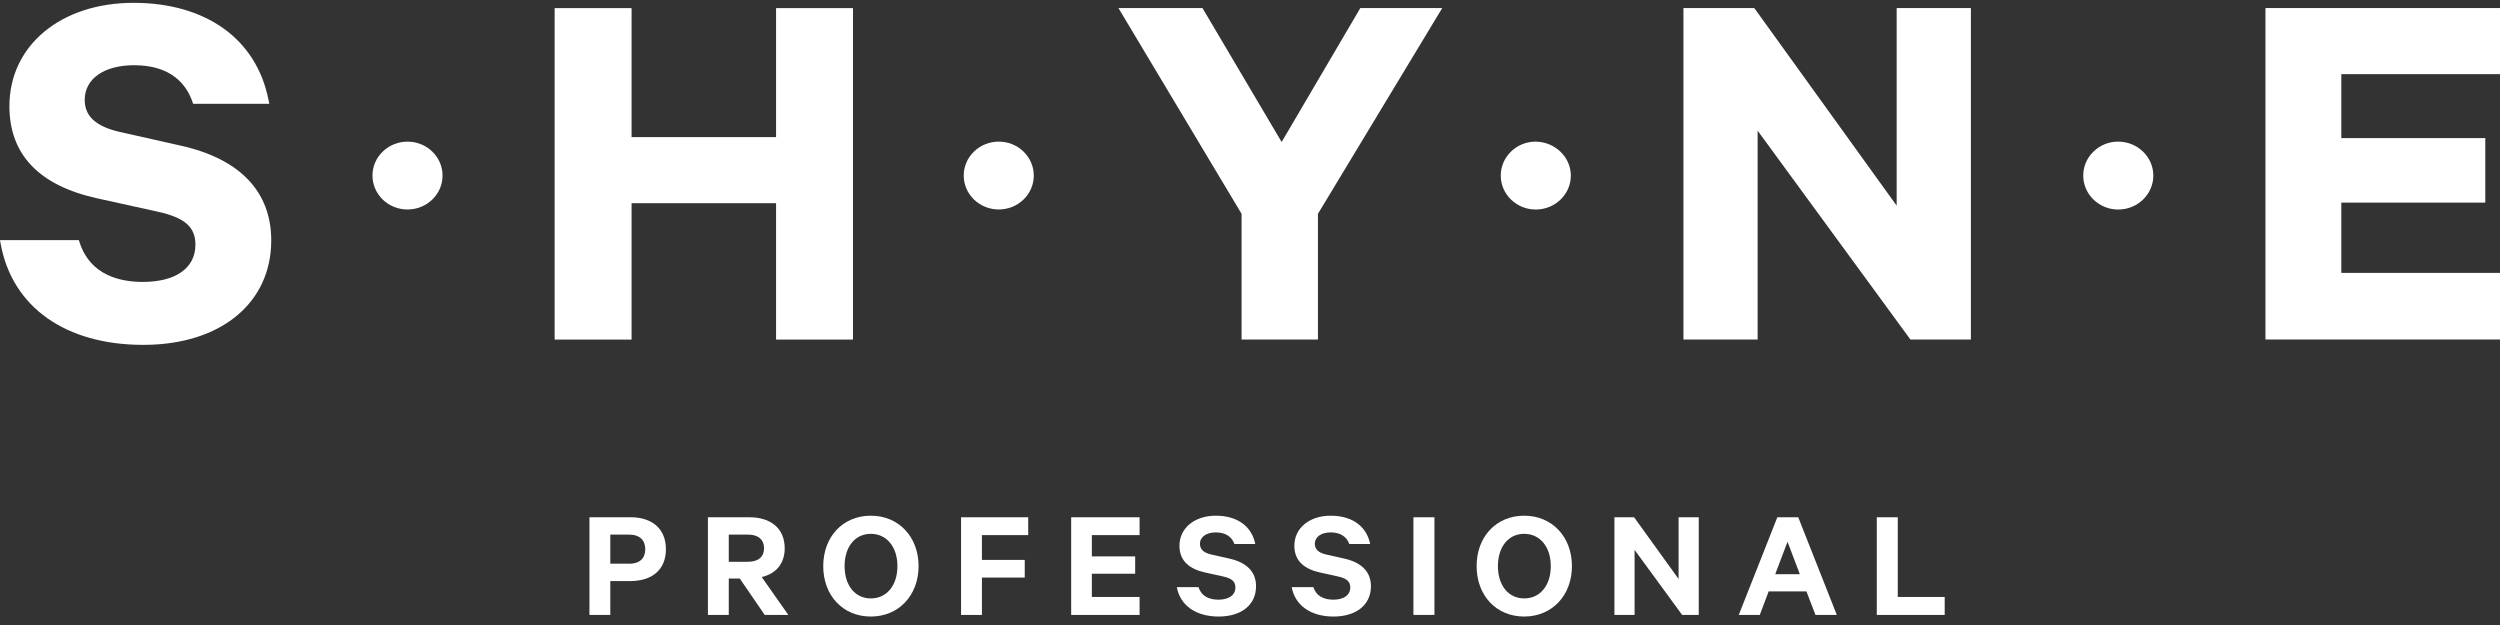
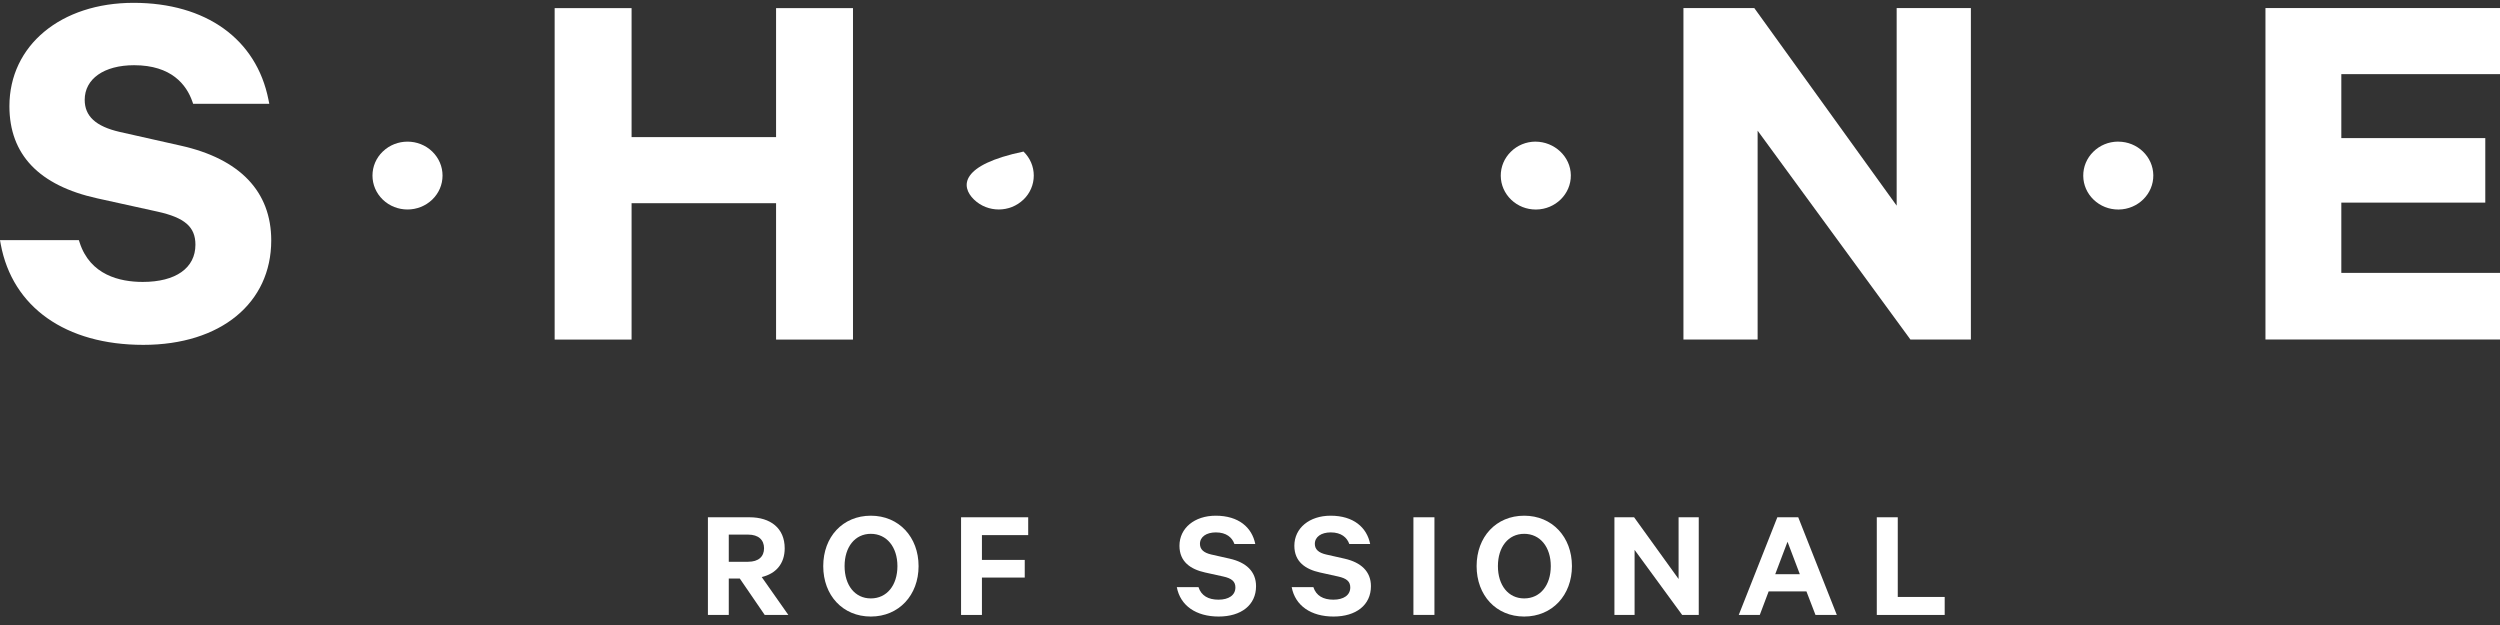
<svg xmlns="http://www.w3.org/2000/svg" width="200" height="50" viewBox="0 0 200 50" fill="none">
  <rect x="0" y="0" width="200" height="50" fill="#333333" stroke="none" />
  <g clip-path="url(#clip0_229_995)">
-     <path d="M50.438 41.382H47.156V49.193H48.824V46.483H50.438C52.145 46.483 53.273 45.592 53.273 43.937C53.273 42.282 52.145 41.379 50.438 41.379V41.382ZM50.333 45.096H48.824V42.769H50.333C51.2 42.769 51.621 43.239 51.621 43.94C51.621 44.642 51.2 45.1 50.333 45.1V45.096Z" fill="white" />
    <path d="M62.776 43.864C62.776 42.26 61.649 41.382 59.954 41.382H56.633V49.193H58.302V46.281H59.182L61.176 49.193H63.066L60.938 46.164C62.066 45.895 62.776 45.109 62.776 43.861V43.864ZM59.85 44.945H58.302V42.768H59.85C60.691 42.768 61.124 43.201 61.124 43.861C61.124 44.521 60.691 44.941 59.85 44.941V44.945Z" fill="white" />
    <path d="M69.666 41.256C67.421 41.256 65.859 42.949 65.859 45.289C65.859 47.63 67.421 49.323 69.666 49.323C71.912 49.323 73.486 47.617 73.486 45.289C73.486 42.961 71.912 41.256 69.666 41.256ZM69.666 47.873C68.392 47.873 67.567 46.818 67.567 45.289C67.567 43.761 68.395 42.706 69.666 42.706C70.937 42.706 71.794 43.761 71.794 45.289C71.794 46.818 70.953 47.873 69.666 47.873Z" fill="white" />
    <path d="M76.885 49.196H78.554V46.205H81.979V44.793H78.554V42.809H82.256V41.382H76.885V49.196Z" fill="white" />
-     <path d="M85.694 49.196H91.166V47.756H87.347V45.898H90.814V44.512H87.347V42.809H91.166V41.382H85.694V49.196Z" fill="white" />
    <path d="M98.372 44.692L96.902 44.361C96.299 44.222 95.996 43.953 95.996 43.508C95.996 42.949 96.508 42.592 97.27 42.592C98.111 42.592 98.571 42.999 98.753 43.52H100.422C100.158 42.197 99.096 41.256 97.257 41.256C95.563 41.256 94.357 42.248 94.357 43.66C94.357 44.945 95.25 45.542 96.404 45.798L97.847 46.117C98.545 46.268 98.832 46.524 98.832 46.995C98.832 47.62 98.294 47.974 97.479 47.974C96.664 47.974 96.1 47.655 95.879 46.97H94.145C94.422 48.457 95.693 49.323 97.492 49.323C99.291 49.323 100.484 48.407 100.484 46.894C100.484 45.709 99.682 44.986 98.369 44.692H98.372Z" fill="white" />
    <path d="M107.563 44.692L106.093 44.361C105.49 44.222 105.187 43.953 105.187 43.508C105.187 42.949 105.699 42.592 106.461 42.592C107.302 42.592 107.761 42.999 107.944 43.52H109.613C109.349 42.197 108.286 41.256 106.448 41.256C104.753 41.256 103.548 42.248 103.548 43.66C103.548 44.945 104.44 45.542 105.594 45.798L107.038 46.117C107.735 46.268 108.022 46.524 108.022 46.995C108.022 47.62 107.484 47.974 106.67 47.974C105.855 47.974 105.291 47.655 105.07 46.97H103.336C103.613 48.457 104.884 49.323 106.683 49.323C108.482 49.323 109.675 48.407 109.675 46.894C109.675 45.709 108.873 44.986 107.559 44.692H107.563Z" fill="white" />
    <path d="M114.755 41.382H113.074V49.193H114.755V41.382Z" fill="white" />
    <path d="M121.935 41.256C119.69 41.256 118.129 42.949 118.129 45.289C118.129 47.63 119.69 49.323 121.935 49.323C124.181 49.323 125.755 47.617 125.755 45.289C125.755 42.961 124.181 41.256 121.935 41.256ZM121.935 47.873C120.661 47.873 119.833 46.818 119.833 45.289C119.833 43.761 120.661 42.706 121.935 42.706C123.21 42.706 124.063 43.761 124.063 45.289C124.063 46.818 123.223 47.873 121.935 47.873Z" fill="white" />
    <path d="M134.287 46.319L130.728 41.382H129.154V49.196H130.767V43.991L134.574 49.196H135.9V41.382H134.287V46.319Z" fill="white" />
    <path d="M142.187 41.382L139.101 49.193H140.783L141.493 47.31H144.514L145.238 49.193H146.945L143.859 41.382H142.19H142.187ZM142.018 45.936L143.002 43.34L143.986 45.936H142.018Z" fill="white" />
    <path d="M151.821 41.382H150.143V49.196H155.575V47.756H151.821V41.382Z" fill="white" />
    <path d="M30.619 12.125C30.091 12.637 29.798 13.319 29.798 14.046C29.798 14.772 30.091 15.451 30.619 15.966C31.167 16.496 31.884 16.759 32.601 16.759C33.318 16.759 34.035 16.493 34.582 15.966C35.11 15.454 35.403 14.772 35.403 14.046C35.403 13.319 35.11 12.64 34.582 12.125C33.49 11.067 31.714 11.067 30.622 12.125H30.619Z" fill="white" />
-     <path d="M81.881 15.966C82.409 15.454 82.702 14.772 82.702 14.045C82.702 13.319 82.409 12.64 81.881 12.125C80.789 11.067 79.013 11.064 77.918 12.125C76.826 13.183 76.826 14.904 77.918 15.962C78.466 16.493 79.183 16.758 79.9 16.758C80.617 16.758 81.334 16.493 81.881 15.962V15.966Z" fill="white" />
+     <path d="M81.881 15.966C82.409 15.454 82.702 14.772 82.702 14.045C82.702 13.319 82.409 12.64 81.881 12.125C76.826 13.183 76.826 14.904 77.918 15.962C78.466 16.493 79.183 16.758 79.9 16.758C80.617 16.758 81.334 16.493 81.881 15.962V15.966Z" fill="white" />
    <path d="M122.835 11.329C122.085 11.335 121.384 11.626 120.863 12.144C120.338 12.662 120.055 13.347 120.061 14.071C120.068 14.797 120.368 15.476 120.902 15.985C121.43 16.487 122.124 16.762 122.864 16.762H122.893C124.438 16.746 125.683 15.517 125.667 14.02C125.651 12.526 124.357 11.335 122.838 11.332L122.835 11.329Z" fill="white" />
    <path d="M169.459 11.329H169.433C168.684 11.335 167.983 11.626 167.461 12.144C166.937 12.662 166.653 13.347 166.66 14.071C166.666 14.797 166.966 15.476 167.5 15.985C168.028 16.487 168.723 16.762 169.462 16.762H169.492C171.037 16.746 172.282 15.517 172.265 14.02C172.249 12.533 170.994 11.332 169.462 11.332L169.459 11.329Z" fill="white" />
    <path d="M14.454 11.651L9.569 10.552C7.662 10.11 6.776 9.295 6.776 7.987C6.776 6.307 8.324 5.217 10.726 5.217C13.734 5.217 14.92 6.794 15.386 8.117L15.451 8.303H21.543L21.477 7.975C20.513 3.123 16.478 0.227 10.68 0.227C4.882 0.227 0.753 3.626 0.753 8.496C0.753 12.362 3.119 14.841 7.783 15.868L12.583 16.926C14.78 17.409 15.634 18.151 15.634 19.576C15.634 21.443 14.06 22.554 11.423 22.554C9.585 22.554 7.216 22.008 6.372 19.405L6.31 19.213H0L0.059 19.538C0.994 24.579 5.257 27.589 11.465 27.589C17.674 27.589 21.699 24.232 21.699 19.235C21.699 15.328 19.193 12.706 14.454 11.651Z" fill="white" />
    <path d="M62.086 10.969H50.526V0.65H44.372V27.166H50.526V16.256H62.086V27.166H68.239V0.65H62.086V10.969Z" fill="white" />
-     <path d="M99.327 27.16H105.435V17.106L115.378 0.644H108.827L102.531 11.361L96.198 0.644H89.475L99.327 17.106V27.16Z" fill="white" />
    <path d="M151.733 16.452L140.427 0.761L140.343 0.644H134.675V27.16H140.61V10.454L152.747 27.043L152.831 27.16H157.671V0.644H151.733V16.452Z" fill="white" />
    <path d="M200 5.931V0.644H181.237V27.16H200V21.831H187.306V16.209H198.823V11.048H187.306V5.931H200Z" fill="white" />
  </g>
  <defs>
    <clipPath id="clip0_229_995">
      <rect width="200" height="49.095" fill="white" transform="translate(0 0.227)" />
    </clipPath>
  </defs>
</svg>